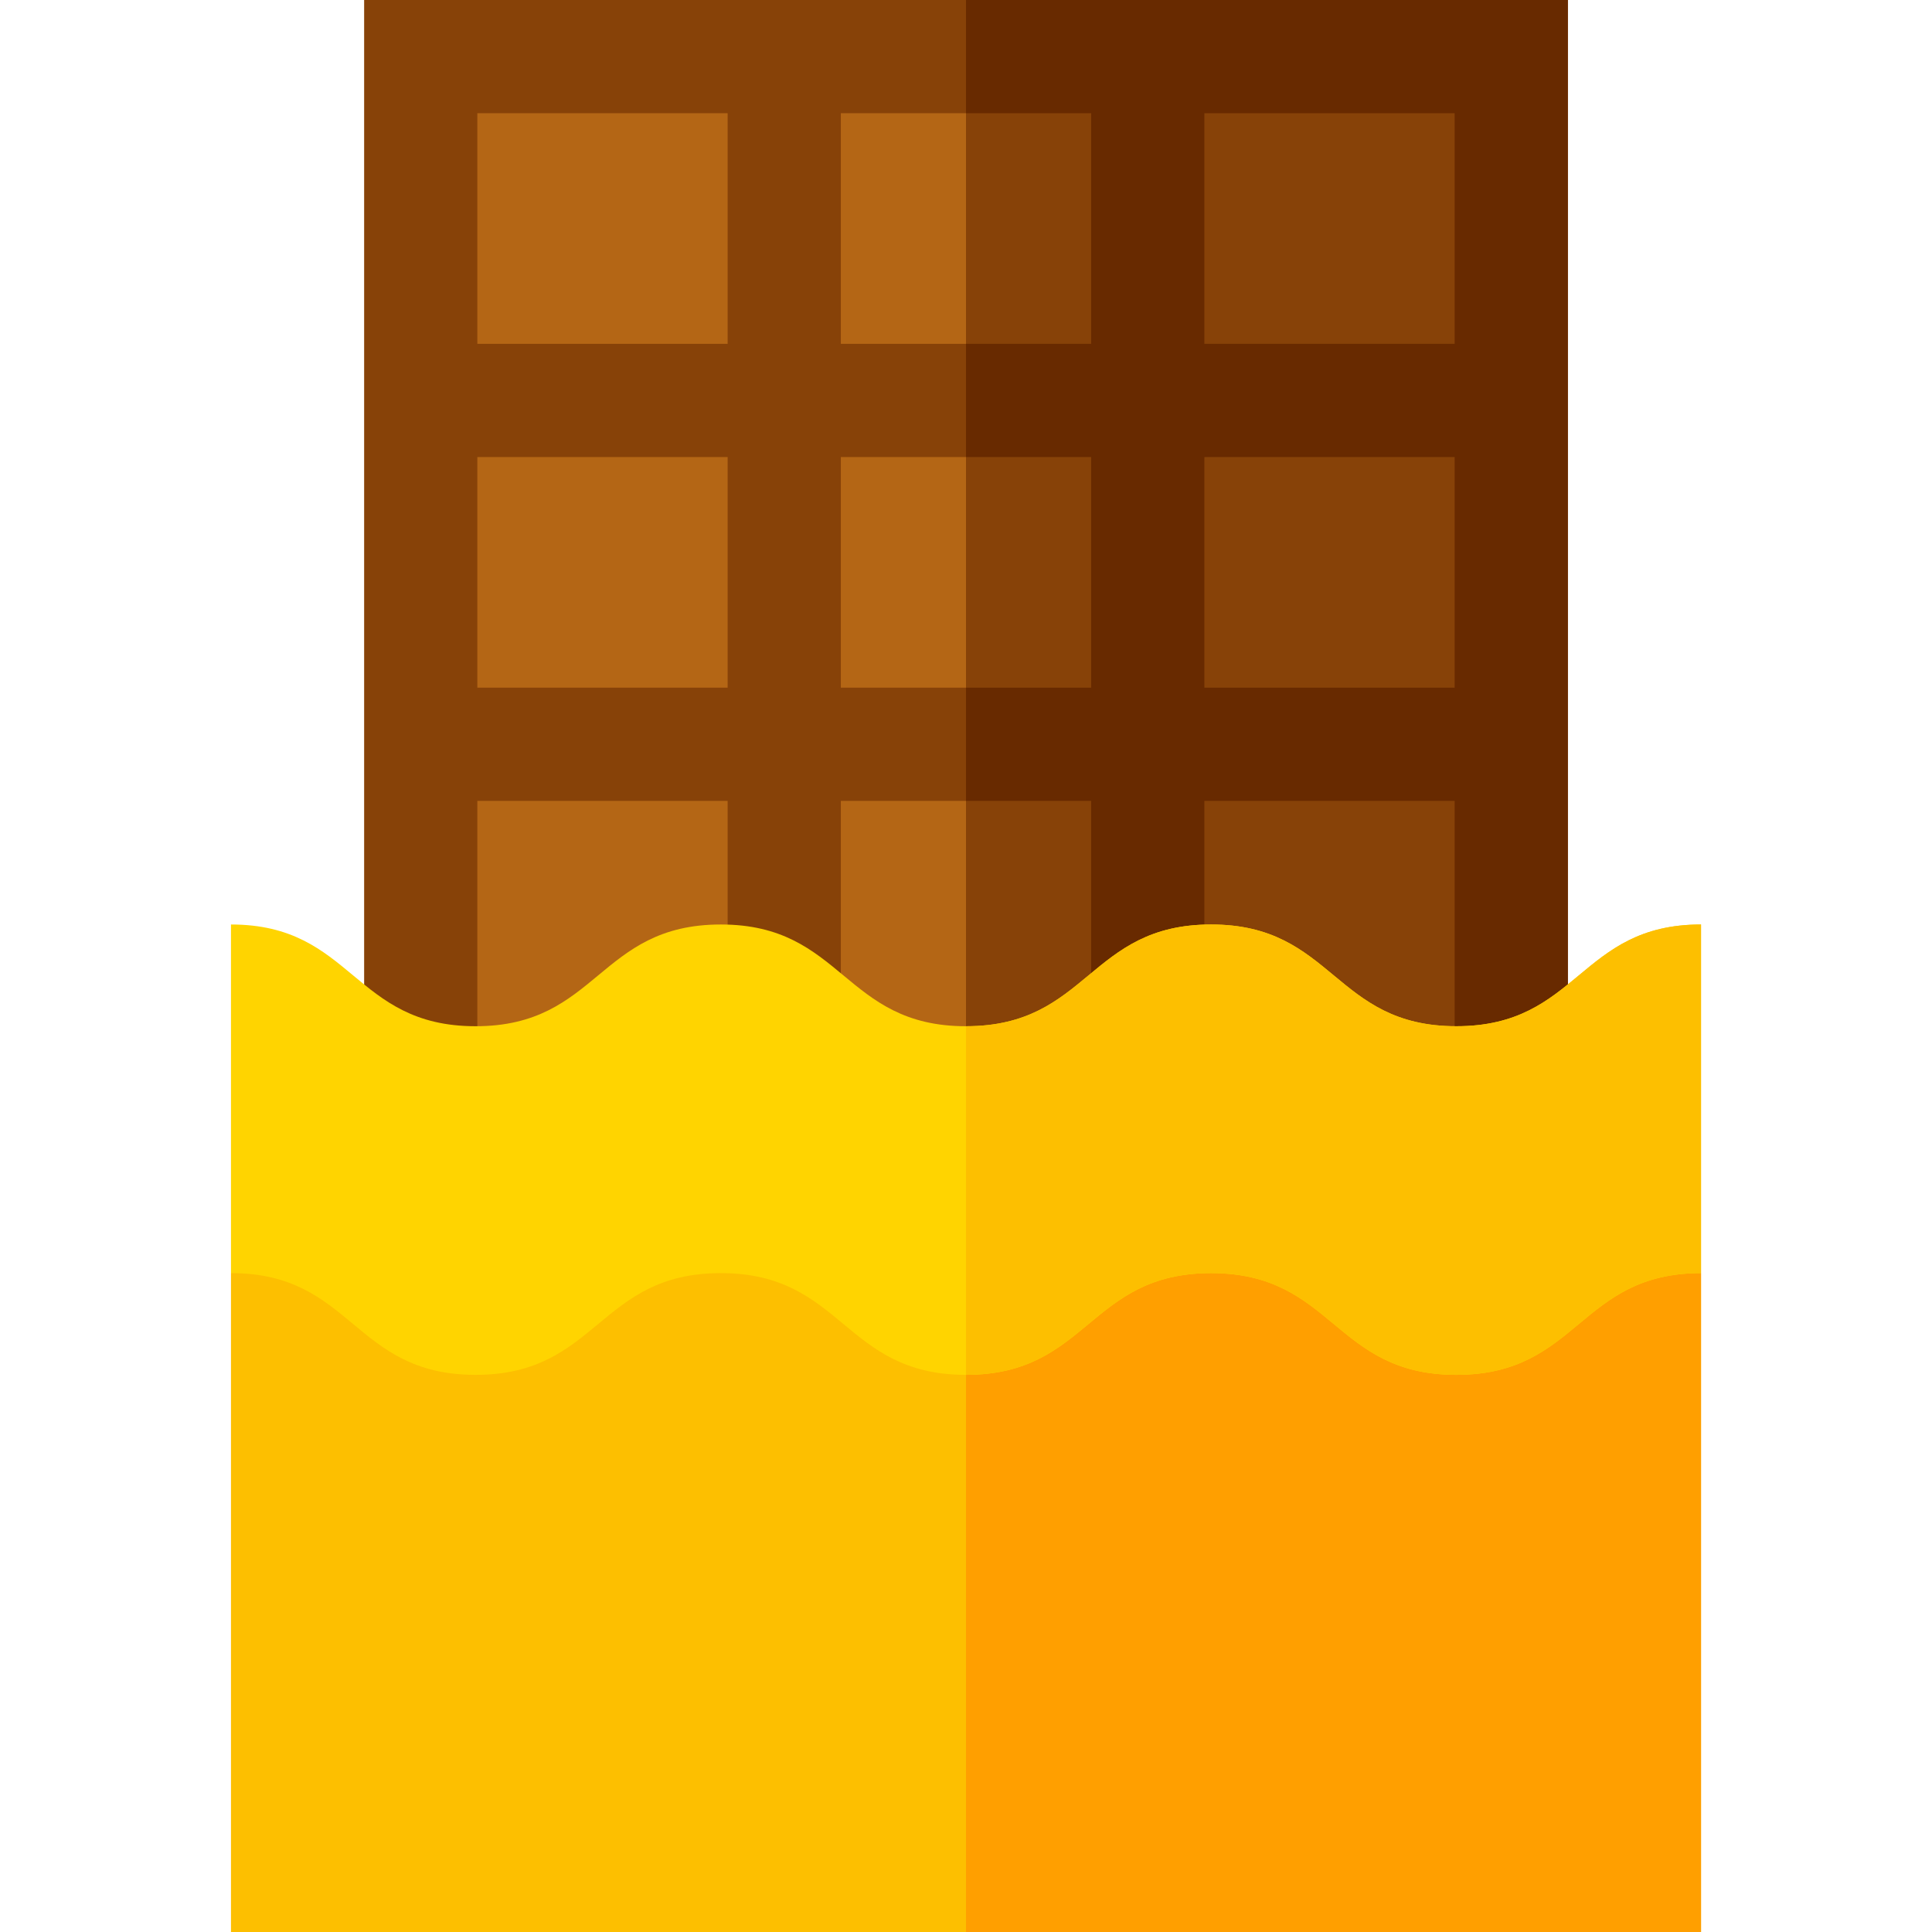
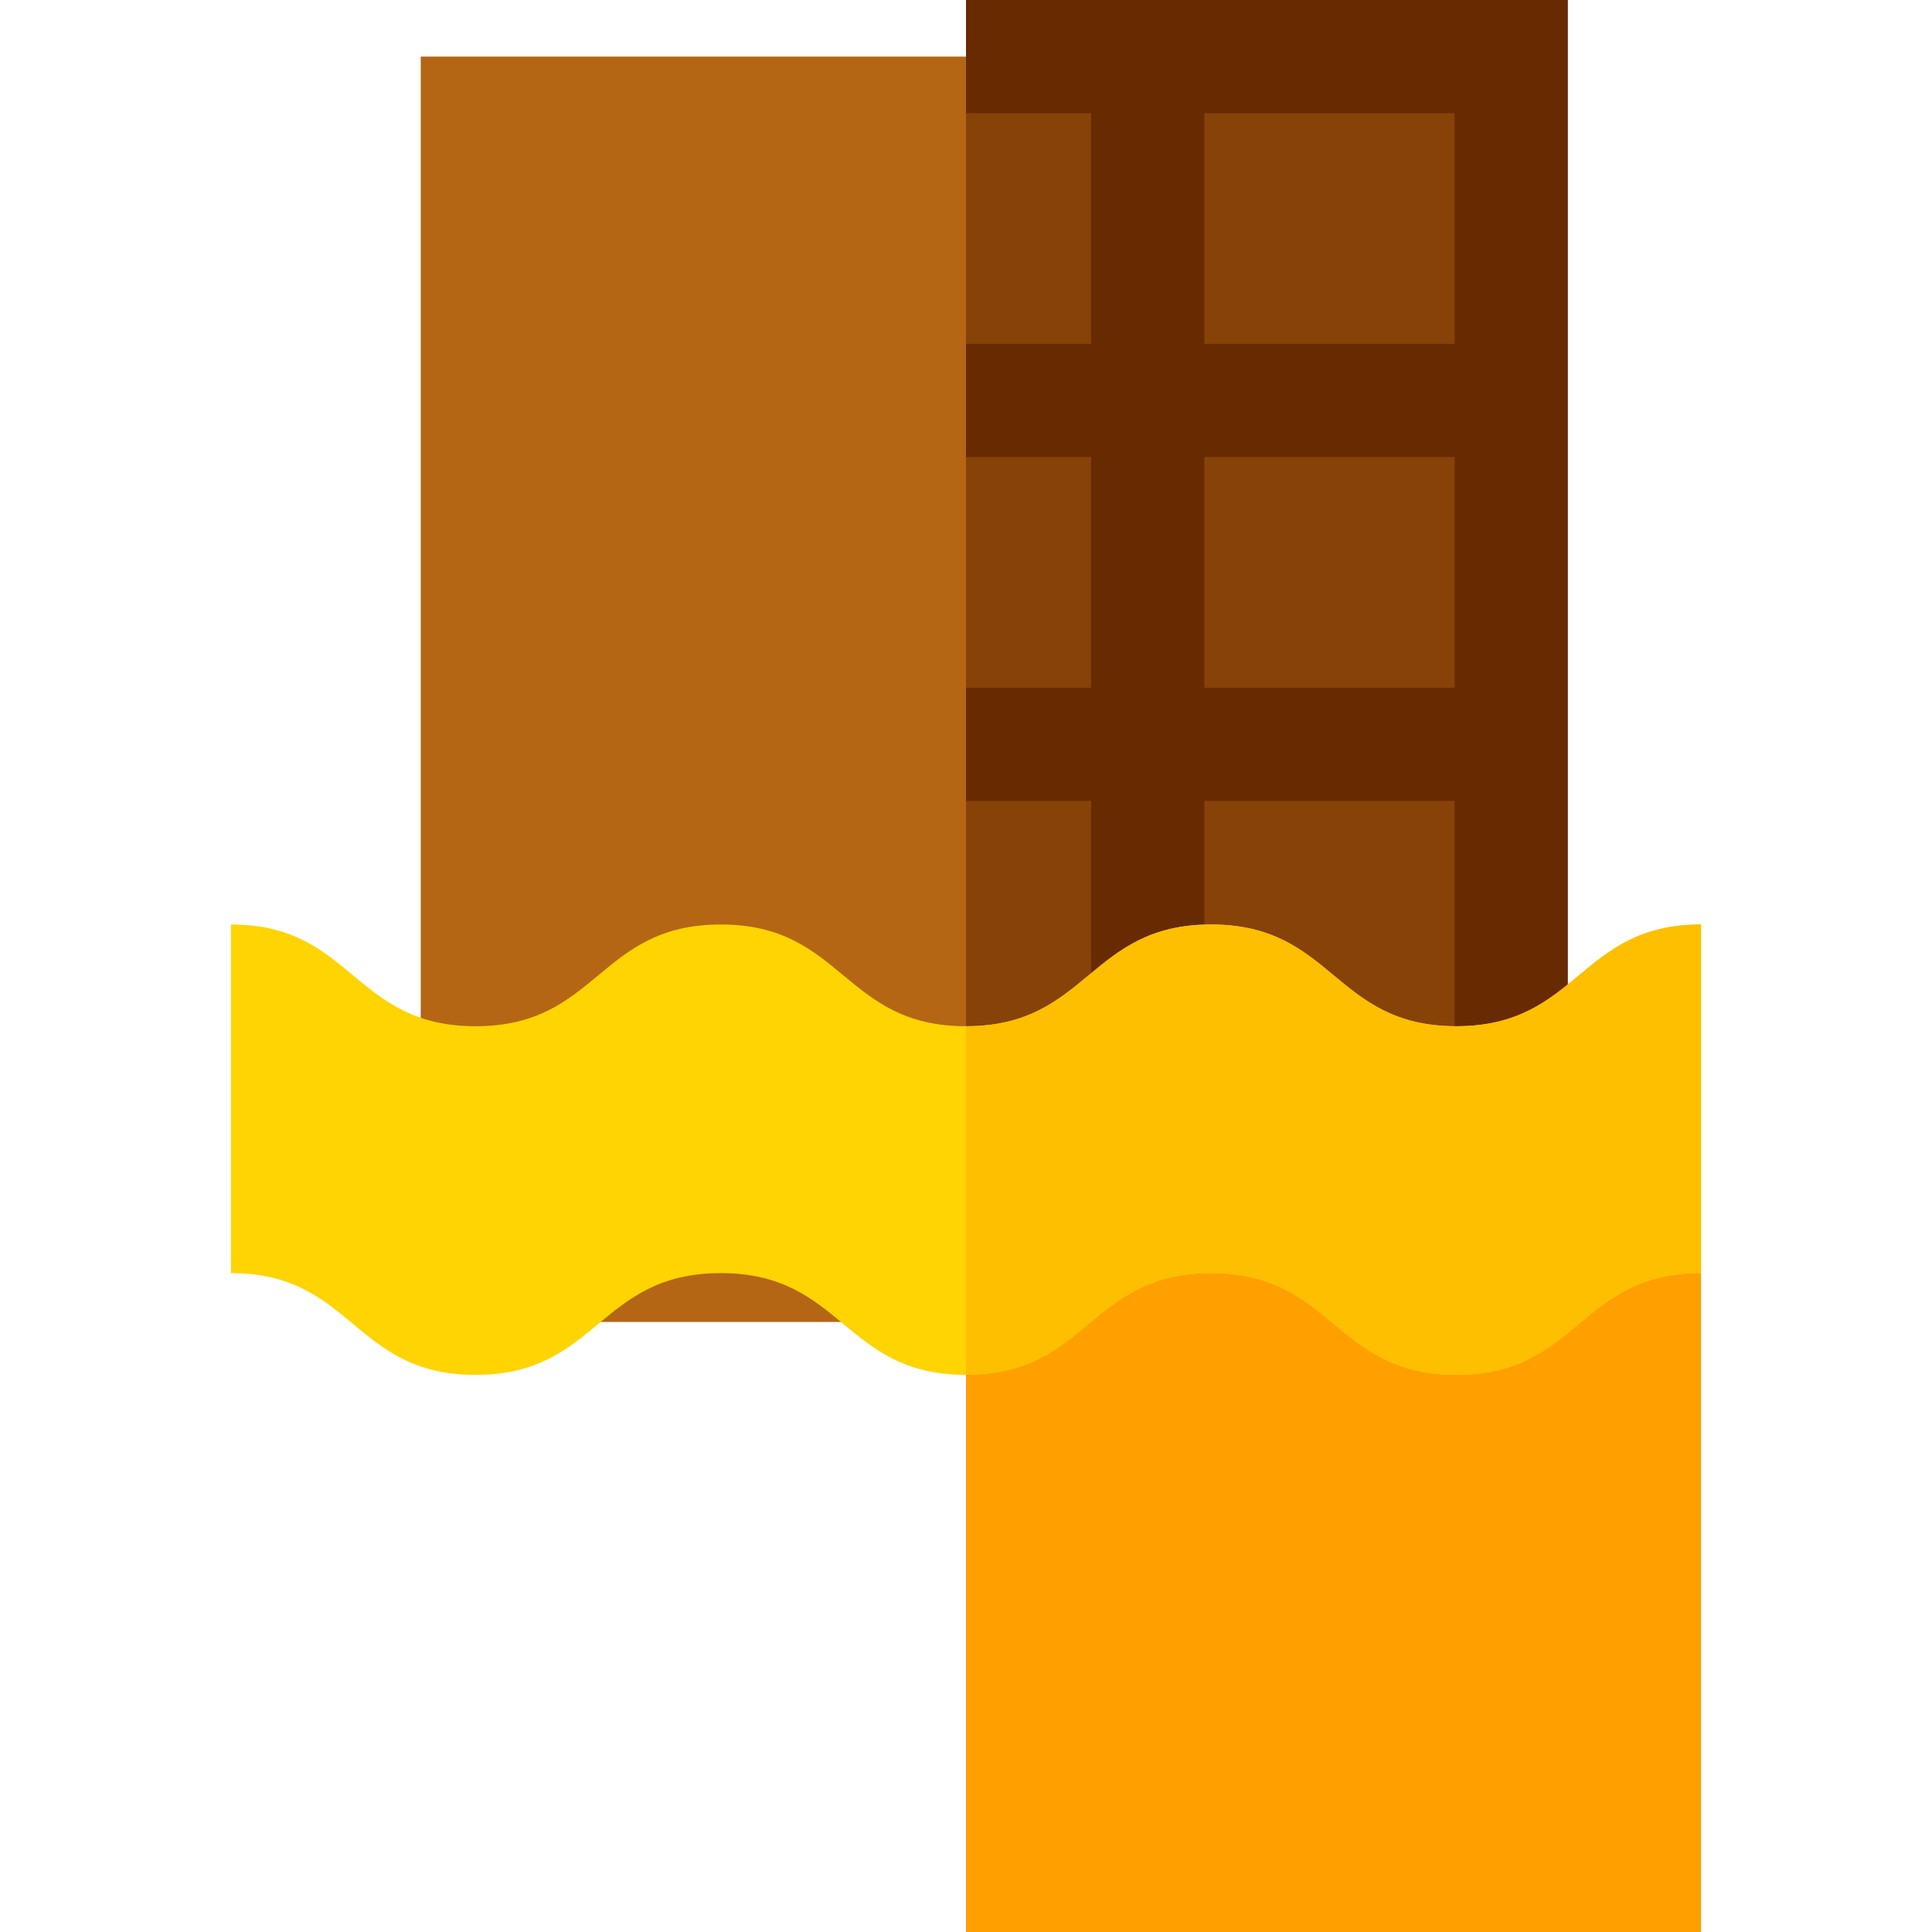
<svg xmlns="http://www.w3.org/2000/svg" id="Capa_1" enable-background="new 0 0 512 512" height="512" viewBox="0 0 512 512" width="512">
  <g>
    <g>
      <path d="m111.5 15h289v335.33h-289z" fill="#b46615" />
    </g>
    <path d="m256 15h144.5v335.33h-144.5z" fill="#874208" />
-     <path d="m96.5 0v365.33h319v-365.33zm96.33 335.33h-66.33v-123.09h66.33zm0-153.09h-66.33v-61.12h66.33zm0-91.12h-66.33v-61.12h66.33zm96.34 244.21h-66.34v-123.09h66.34zm0-153.09h-66.34v-61.12h66.34zm0-91.12h-66.34v-61.12h66.34zm96.33 244.21h-66.33v-123.09h66.33zm0-153.09h-66.33v-61.12h66.33zm0-91.12h-66.33v-61.12h66.33z" fill="#874208" />
    <path d="m256 0v30h33.17v61.12h-33.17v30h33.17v61.12h-33.17v30h33.17v123.09h-33.17v30h159.5v-365.33zm129.5 335.33h-66.33v-123.09h66.33zm0-153.09h-66.33v-61.12h66.33zm0-91.12h-66.33v-61.12h66.33z" fill="#682a00" />
-     <path d="m450.79 337.39v174.61h-389.58v-174.61l16.01-21.39h357.56z" fill="#fdbf00" />
    <path d="m450.79 337.39v174.61h-194.79v-196h178.78z" fill="#ff9f00" />
    <path d="m450.79 245v92.39c-32.36 0-32.36 26.96-64.85 26.96s-32.49-26.96-64.98-26.96c-32.48 0-32.48 26.95-64.96 26.96h-.01c-32.49 0-32.49-26.96-64.97-26.96-32.49 0-32.49 26.96-64.98 26.96s-32.49-26.96-64.83-26.96v-92.39c32.34 0 32.34 26.96 64.83 26.96s32.49-26.96 64.98-26.96c32.48 0 32.48 26.96 64.97 26.96h.01c32.48-.01 32.48-26.96 64.96-26.96 32.49 0 32.49 26.96 64.98 26.96s32.49-26.96 64.85-26.96z" fill="#ffd400" />
    <path d="m450.79 245v92.39c-32.36 0-32.36 26.96-64.85 26.96s-32.49-26.96-64.98-26.96c-32.48 0-32.48 26.95-64.96 26.96v-92.39c32.48-.01 32.48-26.96 64.96-26.96 32.49 0 32.49 26.96 64.98 26.96s32.49-26.96 64.85-26.96z" fill="#fdbf00" />
  </g>
</svg>